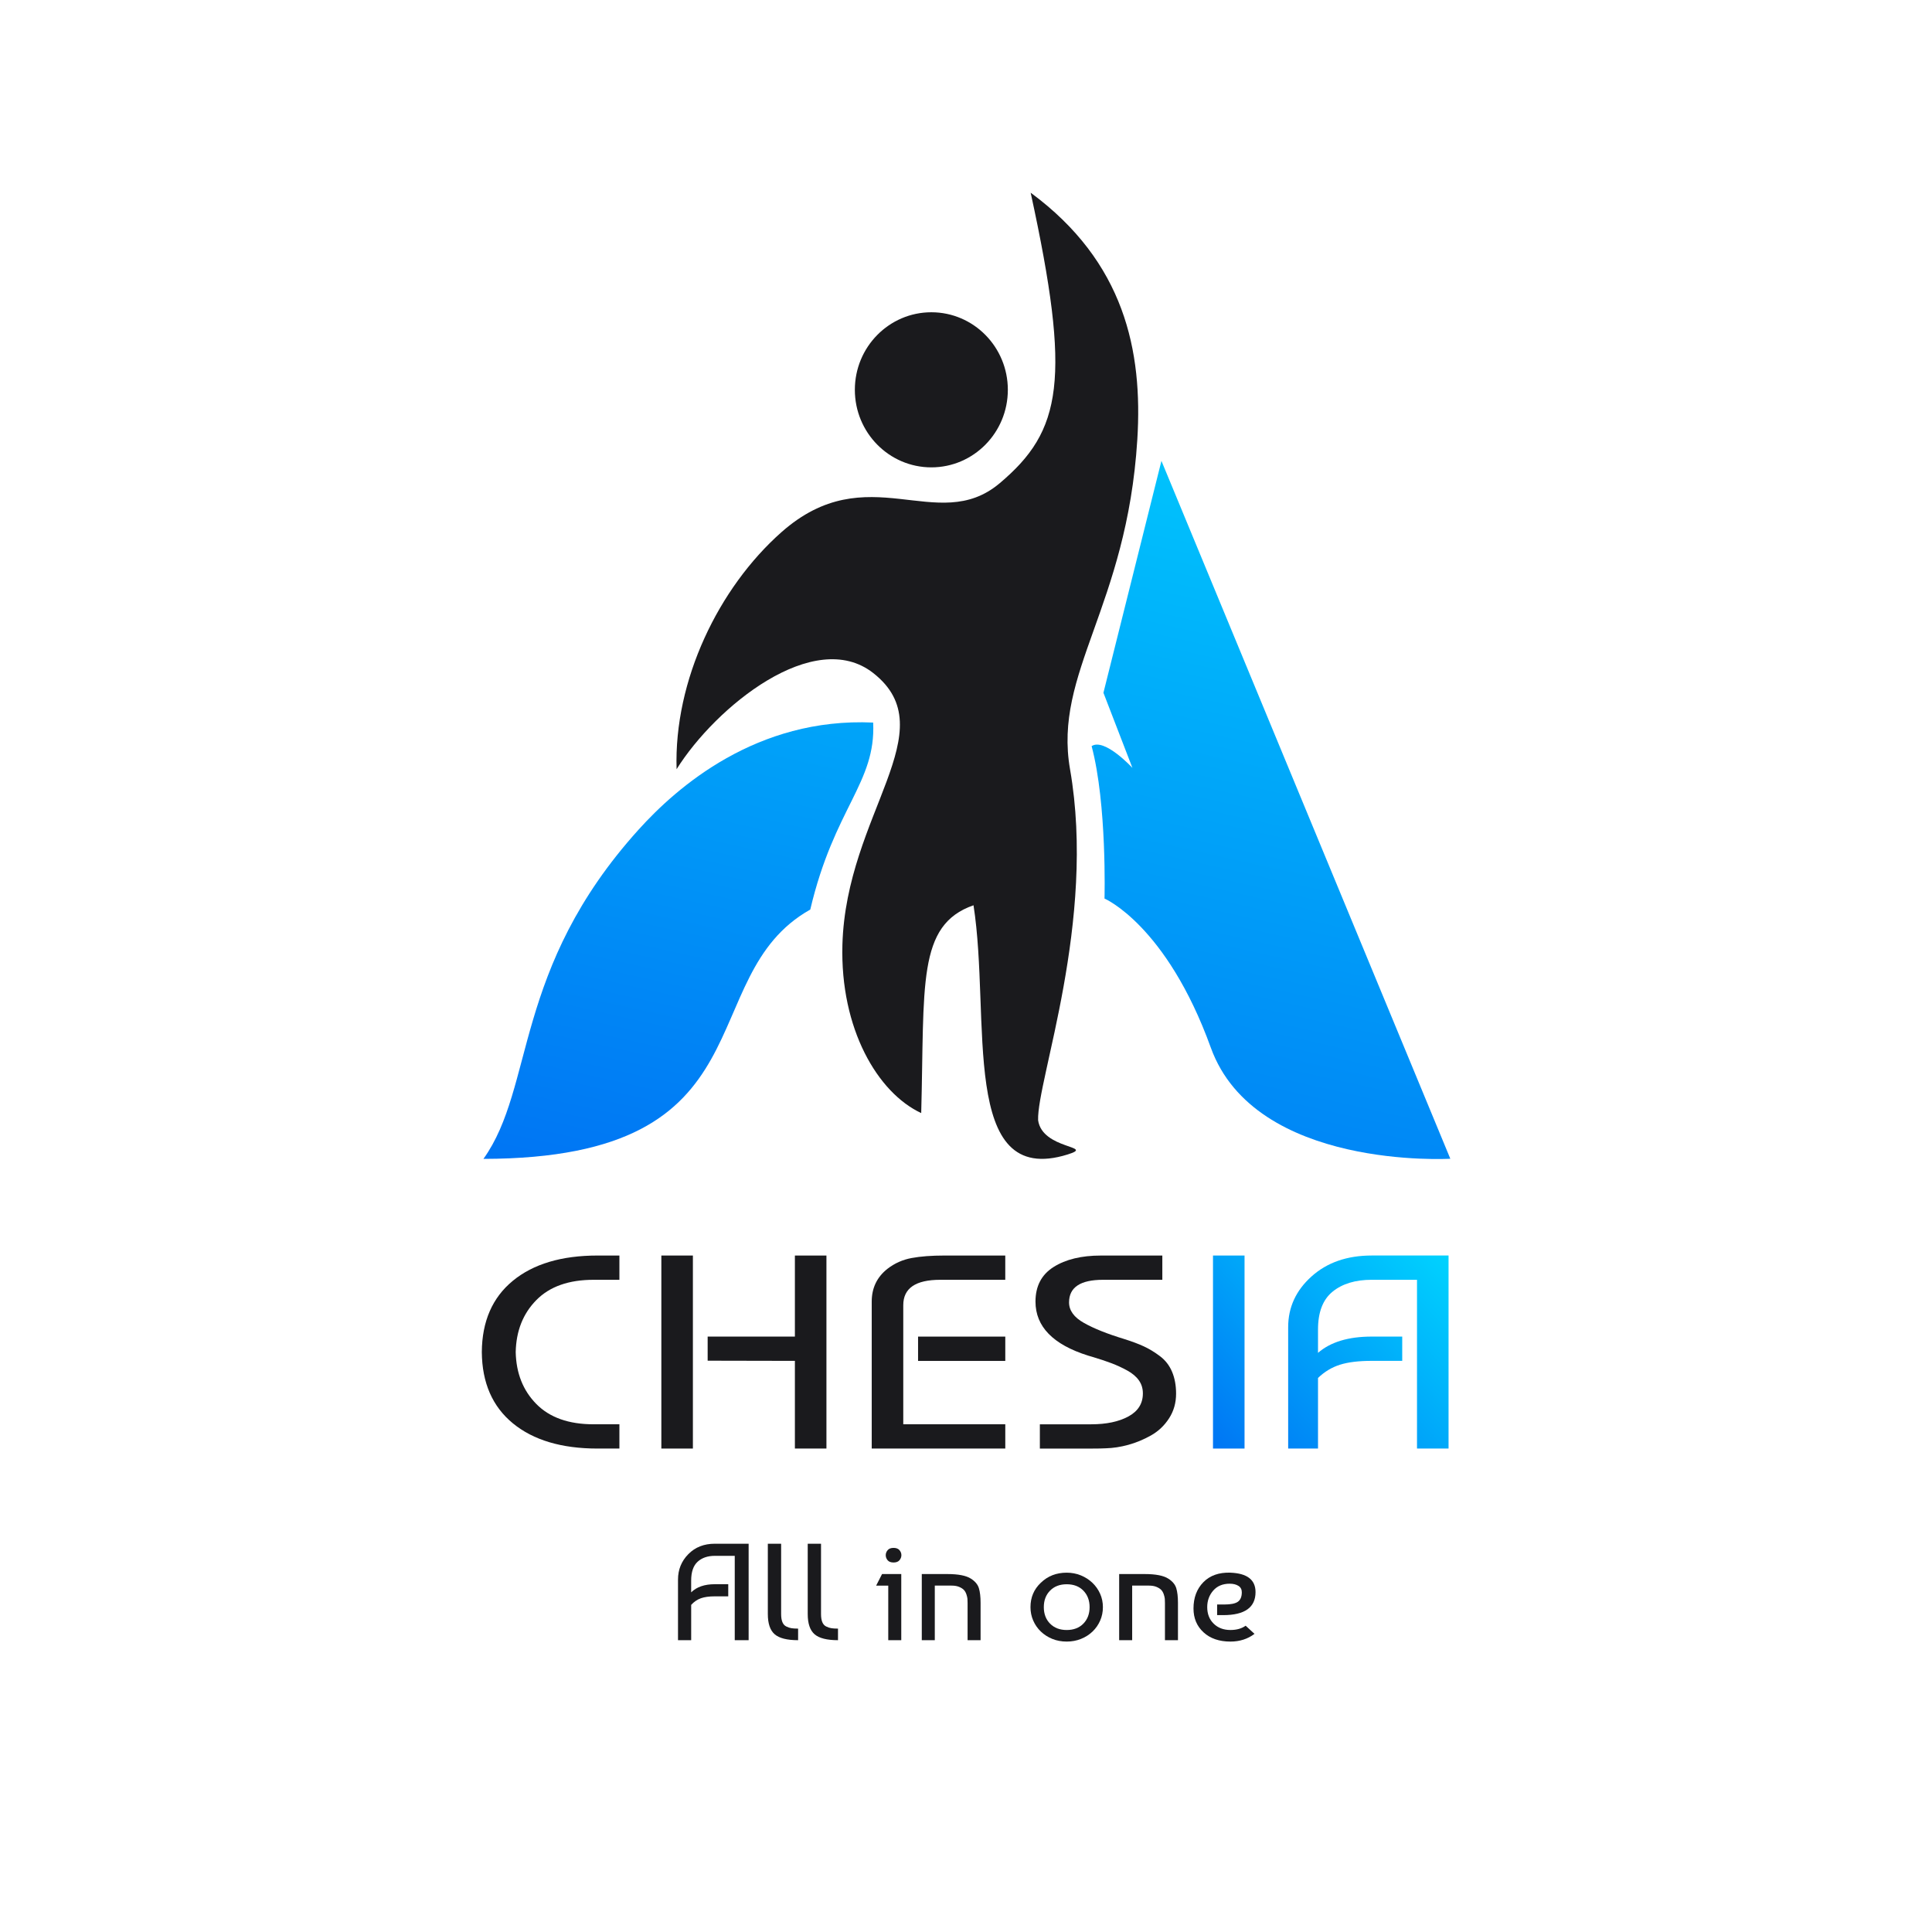
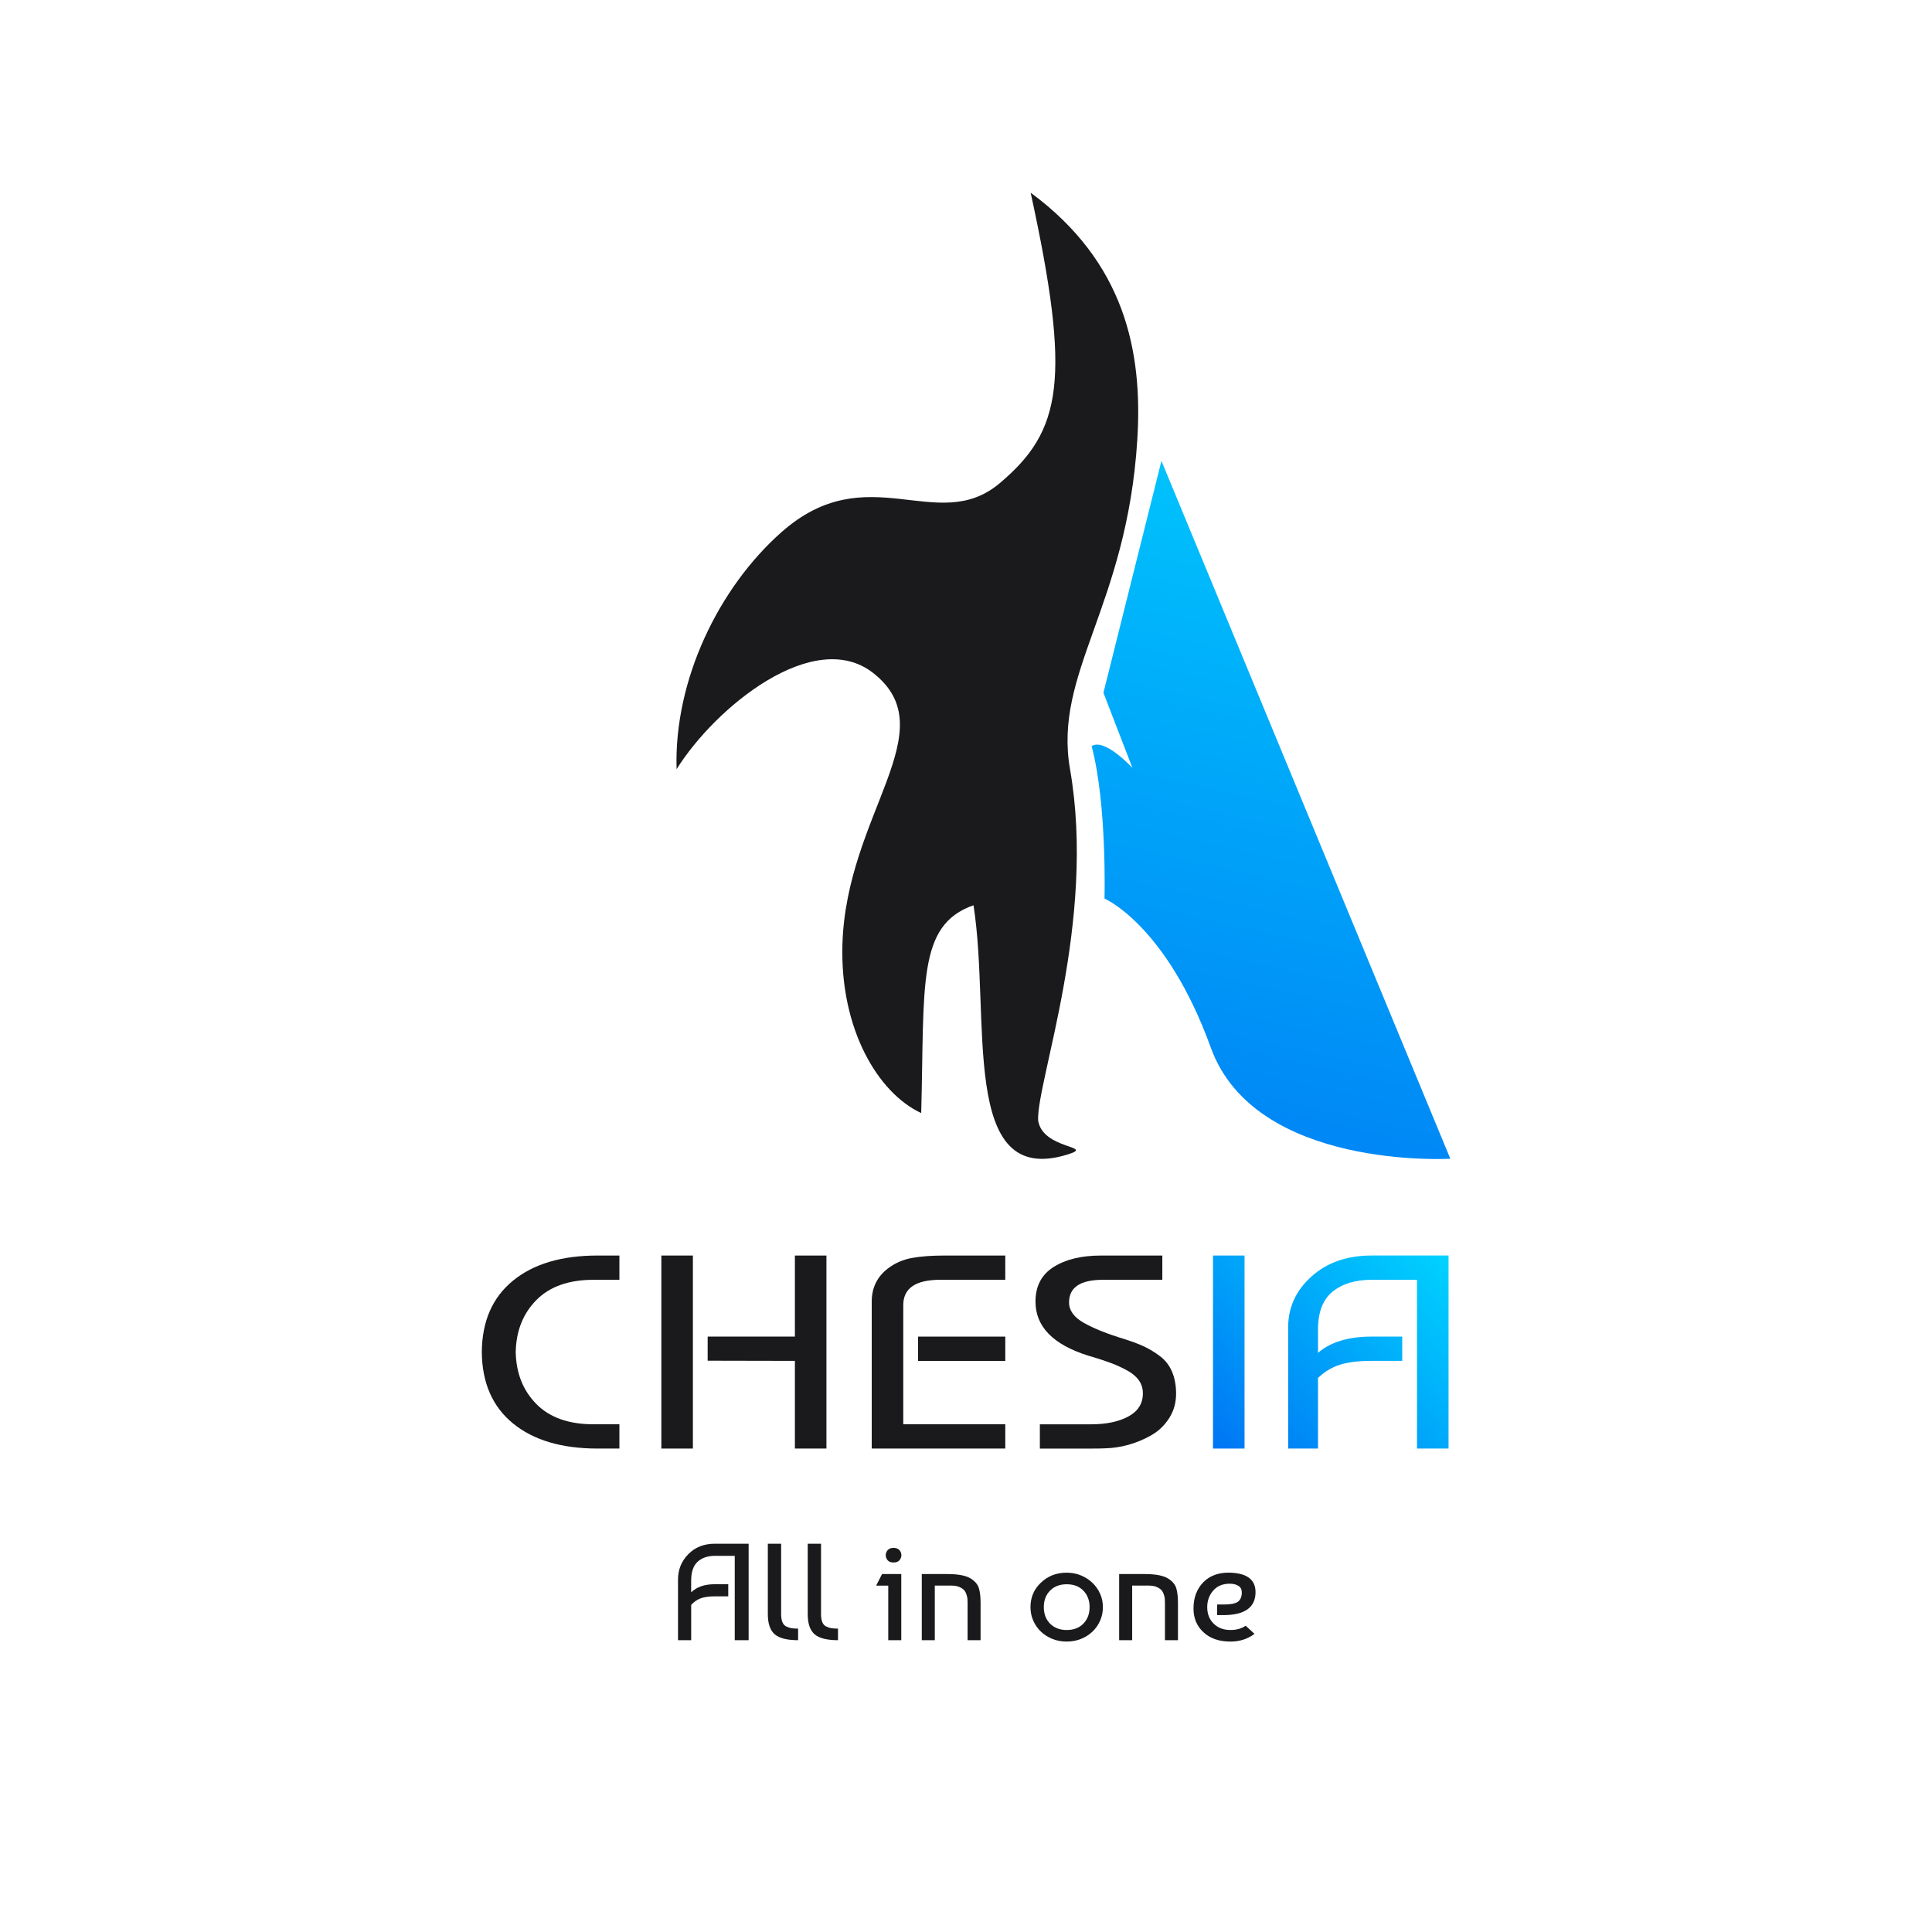
<svg xmlns="http://www.w3.org/2000/svg" xmlns:xlink="http://www.w3.org/1999/xlink" id="svg1" viewBox="0 0 1081 1081">
  <defs>
    <style>
      .cls-1 {
        fill: url(#Degradado_sin_nombre_2);
      }

      .cls-2 {
        isolation: isolate;
      }

      .cls-3 {
        fill: url(#Degradado_sin_nombre);
      }

      .cls-4 {
        fill: #1a1a1d;
      }

      .cls-5 {
        fill: url(#Degradado_sin_nombre_8-2);
      }

      .cls-6 {
        fill: url(#Degradado_sin_nombre_8);
      }
    </style>
    <linearGradient id="Degradado_sin_nombre" data-name="Degradado sin nombre" x1="-216.92" y1="896.68" x2="-181.14" y2="1056.99" gradientTransform="translate(1163.23 4082.73) scale(3.78 -3.78)" gradientUnits="userSpaceOnUse">
      <stop offset="0" stop-color="#0070f3" />
      <stop offset="1" stop-color="#00d8ff" />
    </linearGradient>
    <linearGradient id="Degradado_sin_nombre_2" data-name="Degradado sin nombre 2" x1="-133.38" y1="877.59" x2="-97.49" y2="1038.41" gradientTransform="translate(1163.23 4082.73) scale(3.78 -3.78)" gradientUnits="userSpaceOnUse">
      <stop offset="0" stop-color="#0070f3" />
      <stop offset="1" stop-color="#00d8ff" />
    </linearGradient>
    <linearGradient id="Degradado_sin_nombre_8" data-name="Degradado sin nombre 8" x1="650.04" y1="791.85" x2="776.53" y2="672.56" gradientUnits="userSpaceOnUse">
      <stop offset="0" stop-color="#0070f3" />
      <stop offset="1" stop-color="#00d8ff" />
    </linearGradient>
    <linearGradient id="Degradado_sin_nombre_8-2" data-name="Degradado sin nombre 8" x1="694.73" y1="835.37" x2="829.12" y2="708.63" xlink:href="#Degradado_sin_nombre_8" />
  </defs>
-   <ellipse id="path2" class="cls-4" cx="521.11" cy="218.11" rx="42.8" ry="43.39" />
  <path id="path4" class="cls-4" d="M580.84,626.76c2.35,16.59,32.43,14.23,16.59,19.18-60.98,19.07-42.83-76.36-52.73-139.42-31.74,11.09-27.33,44.43-29.26,116.27-24.36-11.34-45.4-47.13-44.09-94.18,2.04-73.27,58.23-119.9,17.23-152.04-33-25.87-88.1,18.82-110.01,53.81-1.56-49.79,23.54-101.52,58.64-132.59,48.25-42.71,87.11,2.08,122.1-27.38,34.99-29.46,40.16-57.91,17.37-162.59,52.54,38.74,62.77,88.46,59.67,138.18-5.83,93.64-47.09,130.29-37.64,184.4,14.84,85-18.64,174.31-17.86,196.36" />
  <g id="g11">
-     <path id="path6" class="cls-3" d="M488.56,404.29c1.6,33.86-21.77,47.61-35.19,104.62-66.99,37.75-20.08,139.28-182.87,139.51,28.95-40.48,16.23-106.08,86.84-184.26,21.43-23.72,65.98-62.88,131.22-59.87h0Z" />
    <path id="path7" class="cls-1" d="M649.85,257.87l161.64,390.47s-109.19,6.49-134-62.13c-24.81-68.62-59.49-83.45-59.49-83.45,0,0,1.44-52.8-7.21-85.28,7.17-4.82,22.83,12.18,22.83,12.18l-16.22-42.03,32.45-129.75Z" />
  </g>
  <g class="cls-2">
    <path class="cls-4" d="M386.72,917.73h-7.36v-33.93c0-5.55,1.91-10.28,5.75-14.19,3.83-3.91,8.78-5.86,14.84-5.86h18.93v53.97h-7.77v-47.19h-11.16c-4.02,0-7.23,1.11-9.63,3.31-2.4,2.21-3.6,5.73-3.6,10.56v6.55c3.09-3.03,7.49-4.55,13.23-4.55h7.52v6.79h-7.52c-3.2,0-5.8.36-7.81,1.08-2.01.72-3.82,1.95-5.41,3.7v19.74Z" />
    <path class="cls-4" d="M429.62,903.08v-39.32h7.44v39.32c0,1.85.23,3.35.7,4.51.47,1.16,1.2,1.98,2.19,2.47s1.96.81,2.89.96c.94.15,2.18.23,3.72.23v6.48c-6.17,0-10.54-1.1-13.1-3.31-2.56-2.21-3.84-5.99-3.84-11.33Z" />
    <path class="cls-4" d="M451.94,903.08v-39.32h7.44v39.32c0,1.85.23,3.35.7,4.51.47,1.16,1.2,1.98,2.19,2.47s1.96.81,2.89.96c.94.15,2.18.23,3.72.23v6.48c-6.17,0-10.54-1.1-13.1-3.31-2.56-2.21-3.84-5.99-3.84-11.33Z" />
    <path class="cls-4" d="M504.27,917.73h-7.27v-30.53h-6.78l3.31-6.48h10.75v37.01ZM496.66,873.01c-.72-.87-1.07-1.82-1.07-2.85s.36-1.97,1.07-2.81c.72-.85,1.82-1.27,3.31-1.27s2.59.42,3.31,1.27c.72.85,1.07,1.79,1.07,2.81s-.36,1.97-1.07,2.82c-.72.85-1.82,1.27-3.31,1.27s-2.59-.41-3.31-1.23Z" />
    <path class="cls-4" d="M515.76,880.72h14.3c6.12,0,10.5.85,13.14,2.54,2.37,1.49,3.87,3.28,4.51,5.36.63,2.08.95,4.82.95,8.21v20.89h-7.27v-20.82c0-.93-.03-1.71-.08-2.35-.06-.64-.25-1.47-.58-2.47s-.8-1.82-1.4-2.47c-.61-.64-1.49-1.21-2.65-1.7s-2.56-.73-4.22-.73h-9.42v30.53h-7.28v-37.01Z" />
    <path class="cls-4" d="M582.38,885.58c3.86-3.75,8.68-5.63,14.47-5.63,2.81,0,5.44.5,7.89,1.5s4.6,2.38,6.45,4.13c1.85,1.75,3.29,3.79,4.34,6.13,1.05,2.34,1.57,4.85,1.57,7.52s-.51,5.18-1.53,7.52c-1.02,2.34-2.44,4.38-4.26,6.13s-3.97,3.12-6.45,4.12c-2.48,1-5.15,1.5-8.02,1.5s-5.61-.5-8.06-1.5c-2.45-1-4.59-2.38-6.41-4.12s-3.24-3.79-4.26-6.13c-1.02-2.34-1.53-4.84-1.53-7.52,0-5.45,1.93-10,5.79-13.65ZM596.85,886.43c-3.86,0-6.96,1.18-9.3,3.55-2.34,2.36-3.51,5.45-3.51,9.25s1.17,6.89,3.51,9.25c2.34,2.36,5.44,3.55,9.3,3.55s7.03-1.2,9.34-3.59c2.31-2.39,3.47-5.46,3.47-9.21s-1.16-6.82-3.47-9.21c-2.31-2.39-5.43-3.59-9.34-3.59Z" />
    <path class="cls-4" d="M626.2,880.72h14.3c6.12,0,10.5.85,13.14,2.54,2.37,1.49,3.87,3.28,4.51,5.36.63,2.08.95,4.82.95,8.21v20.89h-7.28v-20.82c0-.93-.03-1.71-.08-2.35-.06-.64-.25-1.47-.58-2.47s-.8-1.82-1.4-2.47c-.61-.64-1.49-1.21-2.65-1.7-1.16-.49-2.56-.73-4.21-.73h-9.42v30.53h-7.28v-37.01Z" />
    <path class="cls-4" d="M688.45,879.95c9.37.36,14.05,3.98,14.05,10.87,0,8.58-6.03,12.88-18.1,12.88h-3.39v-5.94h3.97c3.69,0,6.25-.53,7.69-1.58,1.43-1.05,2.15-2.81,2.15-5.28,0-1.59-.63-2.79-1.9-3.58s-2.89-1.2-4.88-1.2c-3.91,0-6.98,1.29-9.22,3.85-2.23,2.57-3.35,5.65-3.35,9.25,0,3.8,1.2,6.89,3.6,9.25s5.52,3.55,9.38,3.55c3.47,0,6.31-.8,8.52-2.39l4.96,4.55c-3.8,2.88-8.29,4.32-13.47,4.32-6.28,0-11.3-1.72-15.05-5.17-3.75-3.44-5.62-7.89-5.62-13.34,0-6.06,1.85-10.97,5.54-14.73,3.69-3.75,8.73-5.52,15.13-5.32Z" />
  </g>
  <path class="cls-4" d="M269.59,756.5c.12-17.18,5.91-30.47,17.37-39.88,11.45-9.41,27.25-14.12,47.41-14.12h12.2v13.58h-14.46c-13.89,0-24.57,3.78-32.01,11.34-7.45,7.56-11.3,17.25-11.55,29.08.25,11.83,4.1,21.52,11.55,29.08,7.45,7.56,18.12,11.34,32.01,11.34h14.46v13.58h-12.2c-20.15,0-35.95-4.71-47.41-14.12-11.45-9.41-17.24-22.7-17.37-39.88Z" />
  <path class="cls-4" d="M395.95,747.86h48.81v-45.36h17.65v108h-17.65v-49.06c-16.27-.03-32.54-.07-48.81-.1v-13.47Z" />
  <path class="cls-4" d="M562.48,810.5h-74.73v-82.23c0-7.61,2.94-13.73,8.82-18.36,4-3.09,8.51-5.09,13.52-6.02,5-.93,11.14-1.39,18.4-1.39h33.98v13.58h-36.42c-13.77,0-20.65,4.73-20.65,14.19v66.65h57.08v13.58Z" />
  <path class="cls-4" d="M650.35,702.5v13.58h-33.23c-12.64,0-18.96,4.22-18.96,12.65,0,4.53,2.78,8.36,8.36,11.49,5.57,3.14,13.11,6.15,22.62,9.03,4.25,1.34,7.89,2.7,10.89,4.09,3.01,1.39,6.01,3.22,9.01,5.48,3.01,2.26,5.26,5.17,6.76,8.72,1.5,3.55,2.25,7.64,2.25,12.26,0,5.15-1.31,9.75-3.94,13.81-2.63,4.07-6.01,7.25-10.14,9.57-4.13,2.31-8.36,4.07-12.67,5.25-4.32,1.18-8.54,1.83-12.67,1.93-1.75.1-4.26.15-7.51.15h-29.29v-13.58h28.73c8.51,0,15.46-1.47,20.84-4.4,5.38-2.93,8.07-7.22,8.07-12.88,0-2.78-.75-5.22-2.25-7.33-1.5-2.11-3.66-3.93-6.48-5.48s-5.7-2.88-8.64-4.01c-2.94-1.13-6.48-2.31-10.61-3.55-1.13-.31-2-.56-2.63-.77-19.65-6.17-29.48-16.25-29.48-30.24,0-8.64,3.38-15.09,10.14-19.36,6.76-4.27,15.58-6.4,26.47-6.4h34.36Z" />
  <g>
    <path class="cls-6" d="M696.35,810.5h-17.65v-108h17.65v108Z" />
    <path class="cls-5" d="M737.47,810.5h-16.71v-67.89c0-11.11,4.35-20.57,13.05-28.39,8.7-7.82,19.93-11.73,33.7-11.73h42.99v108h-17.65v-94.42h-25.35c-9.14,0-16.43,2.21-21.87,6.63-5.45,4.42-8.17,11.47-8.17,21.14v13.11c7.01-6.07,17.02-9.1,30.04-9.1h17.08v13.58h-17.08c-7.26,0-13.18.72-17.74,2.16-4.57,1.44-8.67,3.91-12.3,7.41v39.5Z" />
  </g>
  <rect class="cls-4" x="513.68" y="747.86" width="48.8" height="13.61" />
  <rect class="cls-4" x="370.04" y="702.5" width="17.65" height="108" />
</svg>